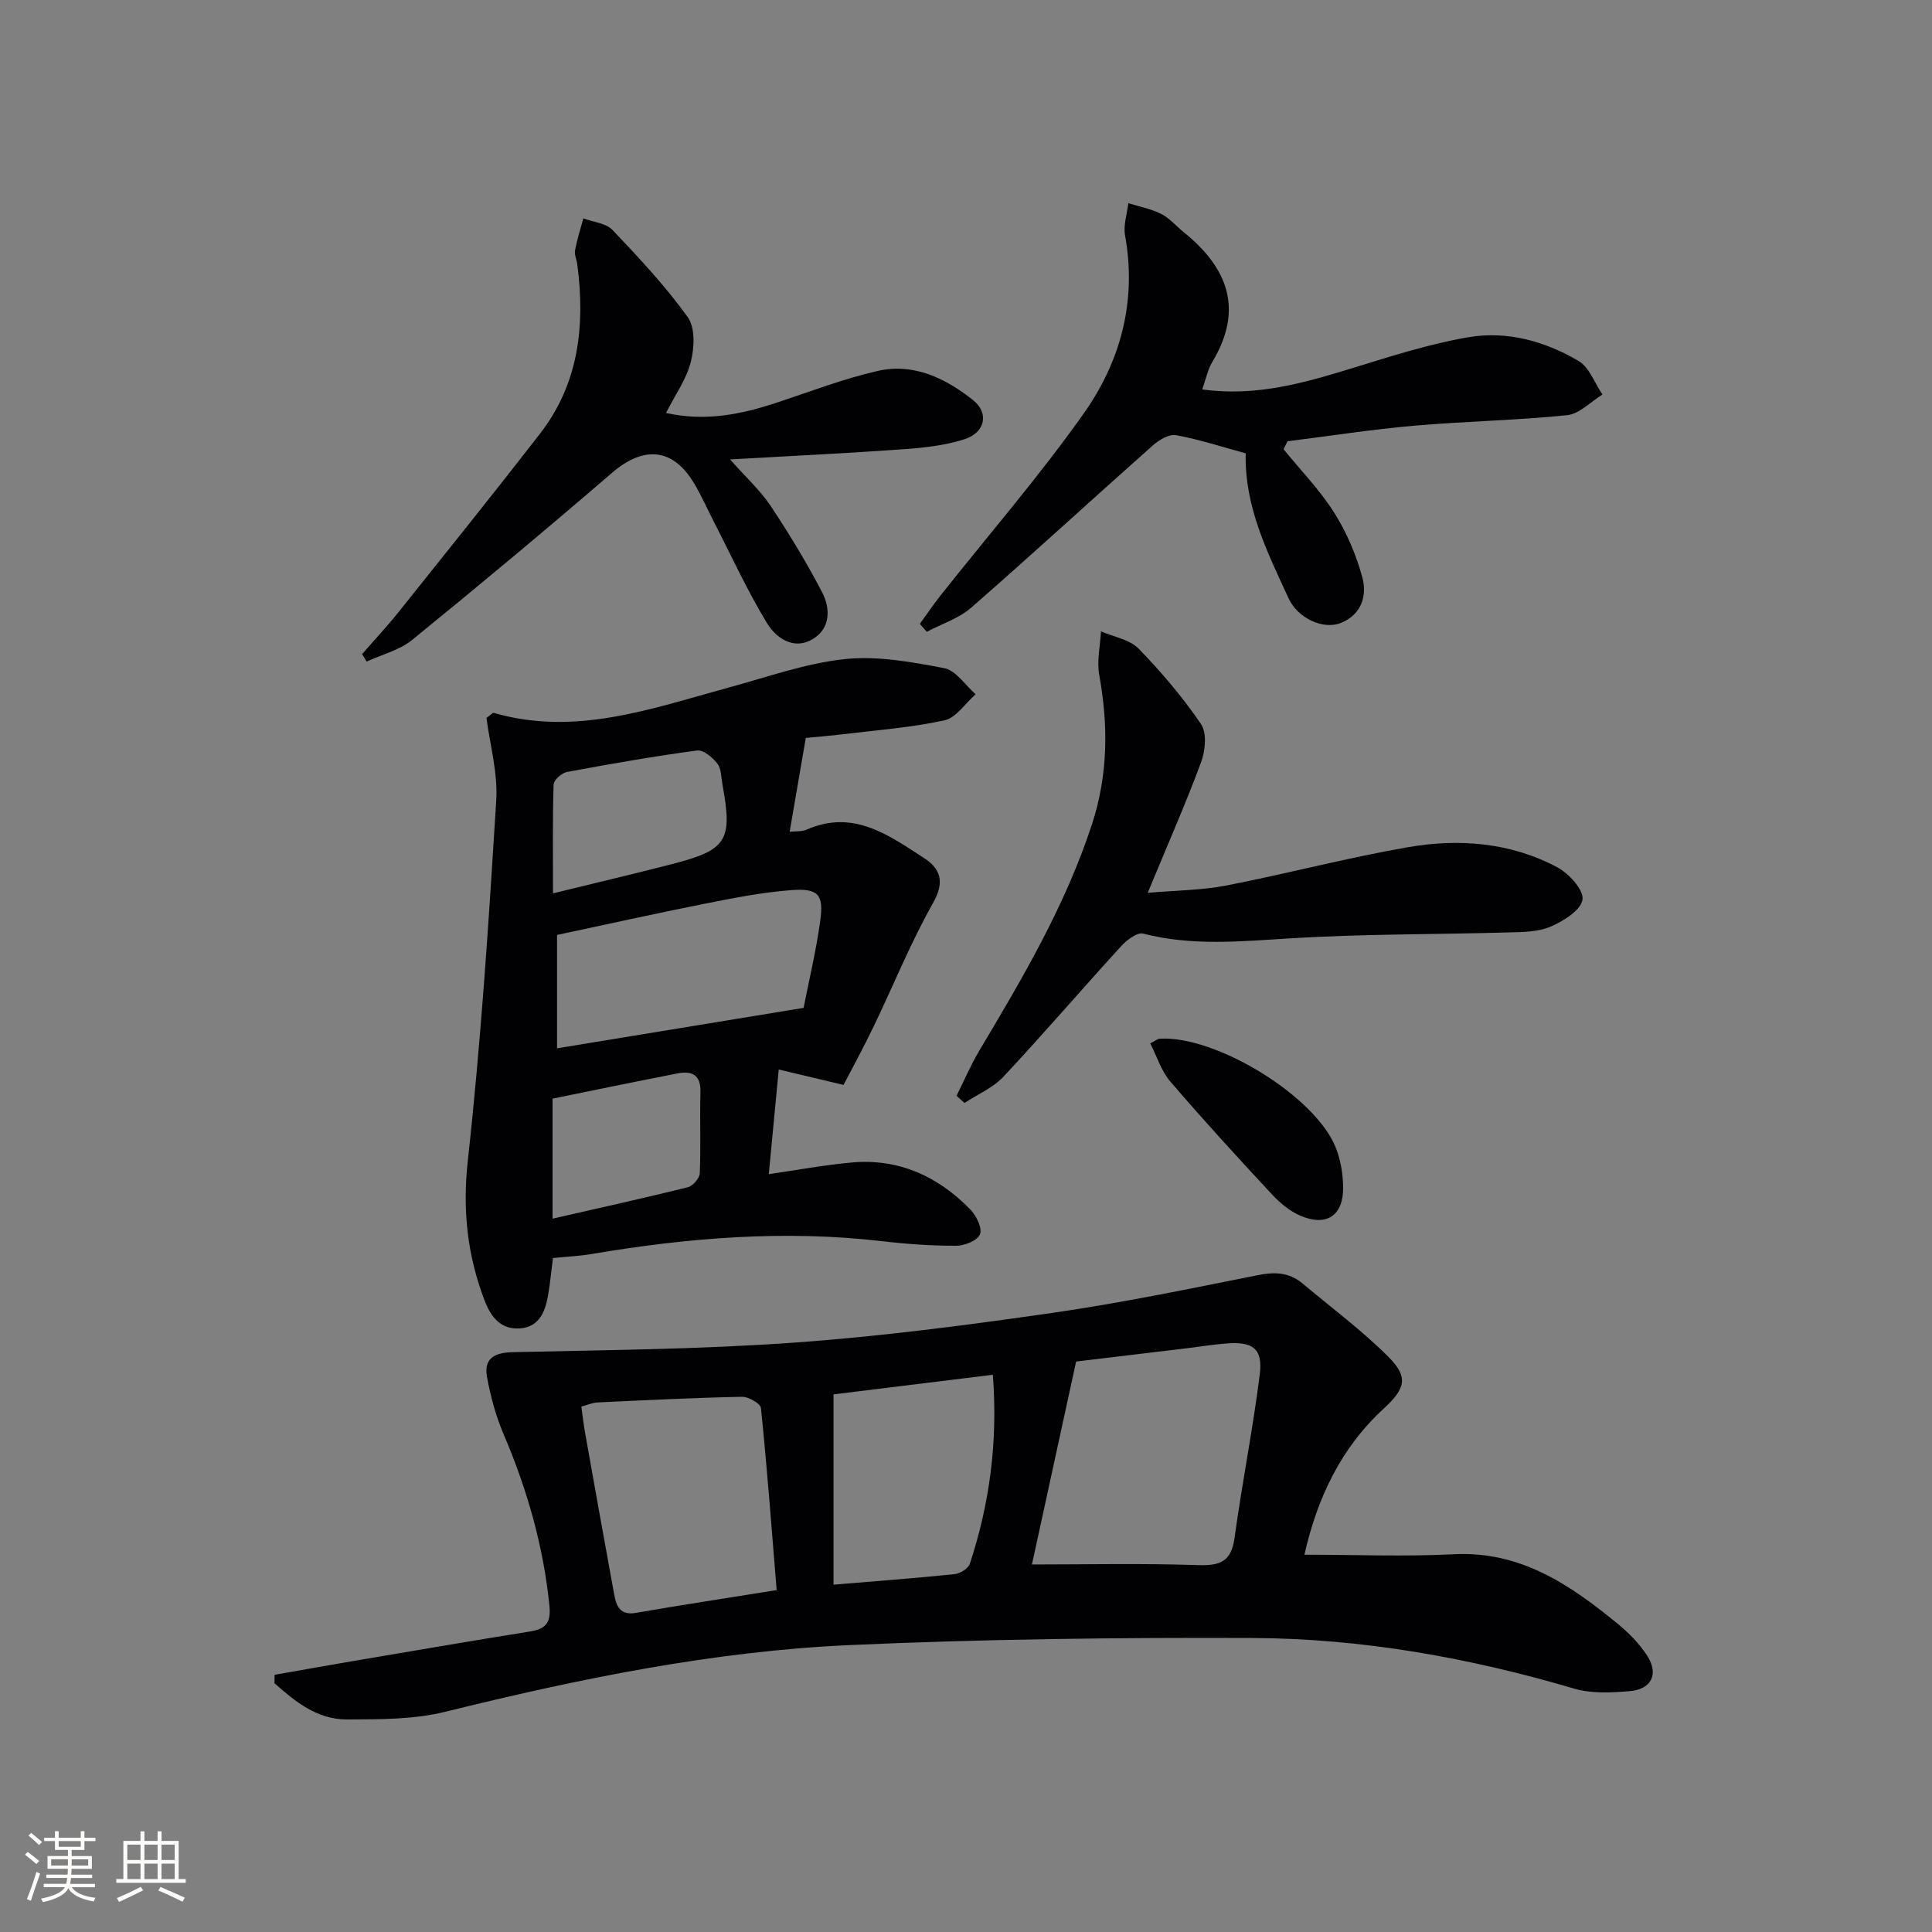
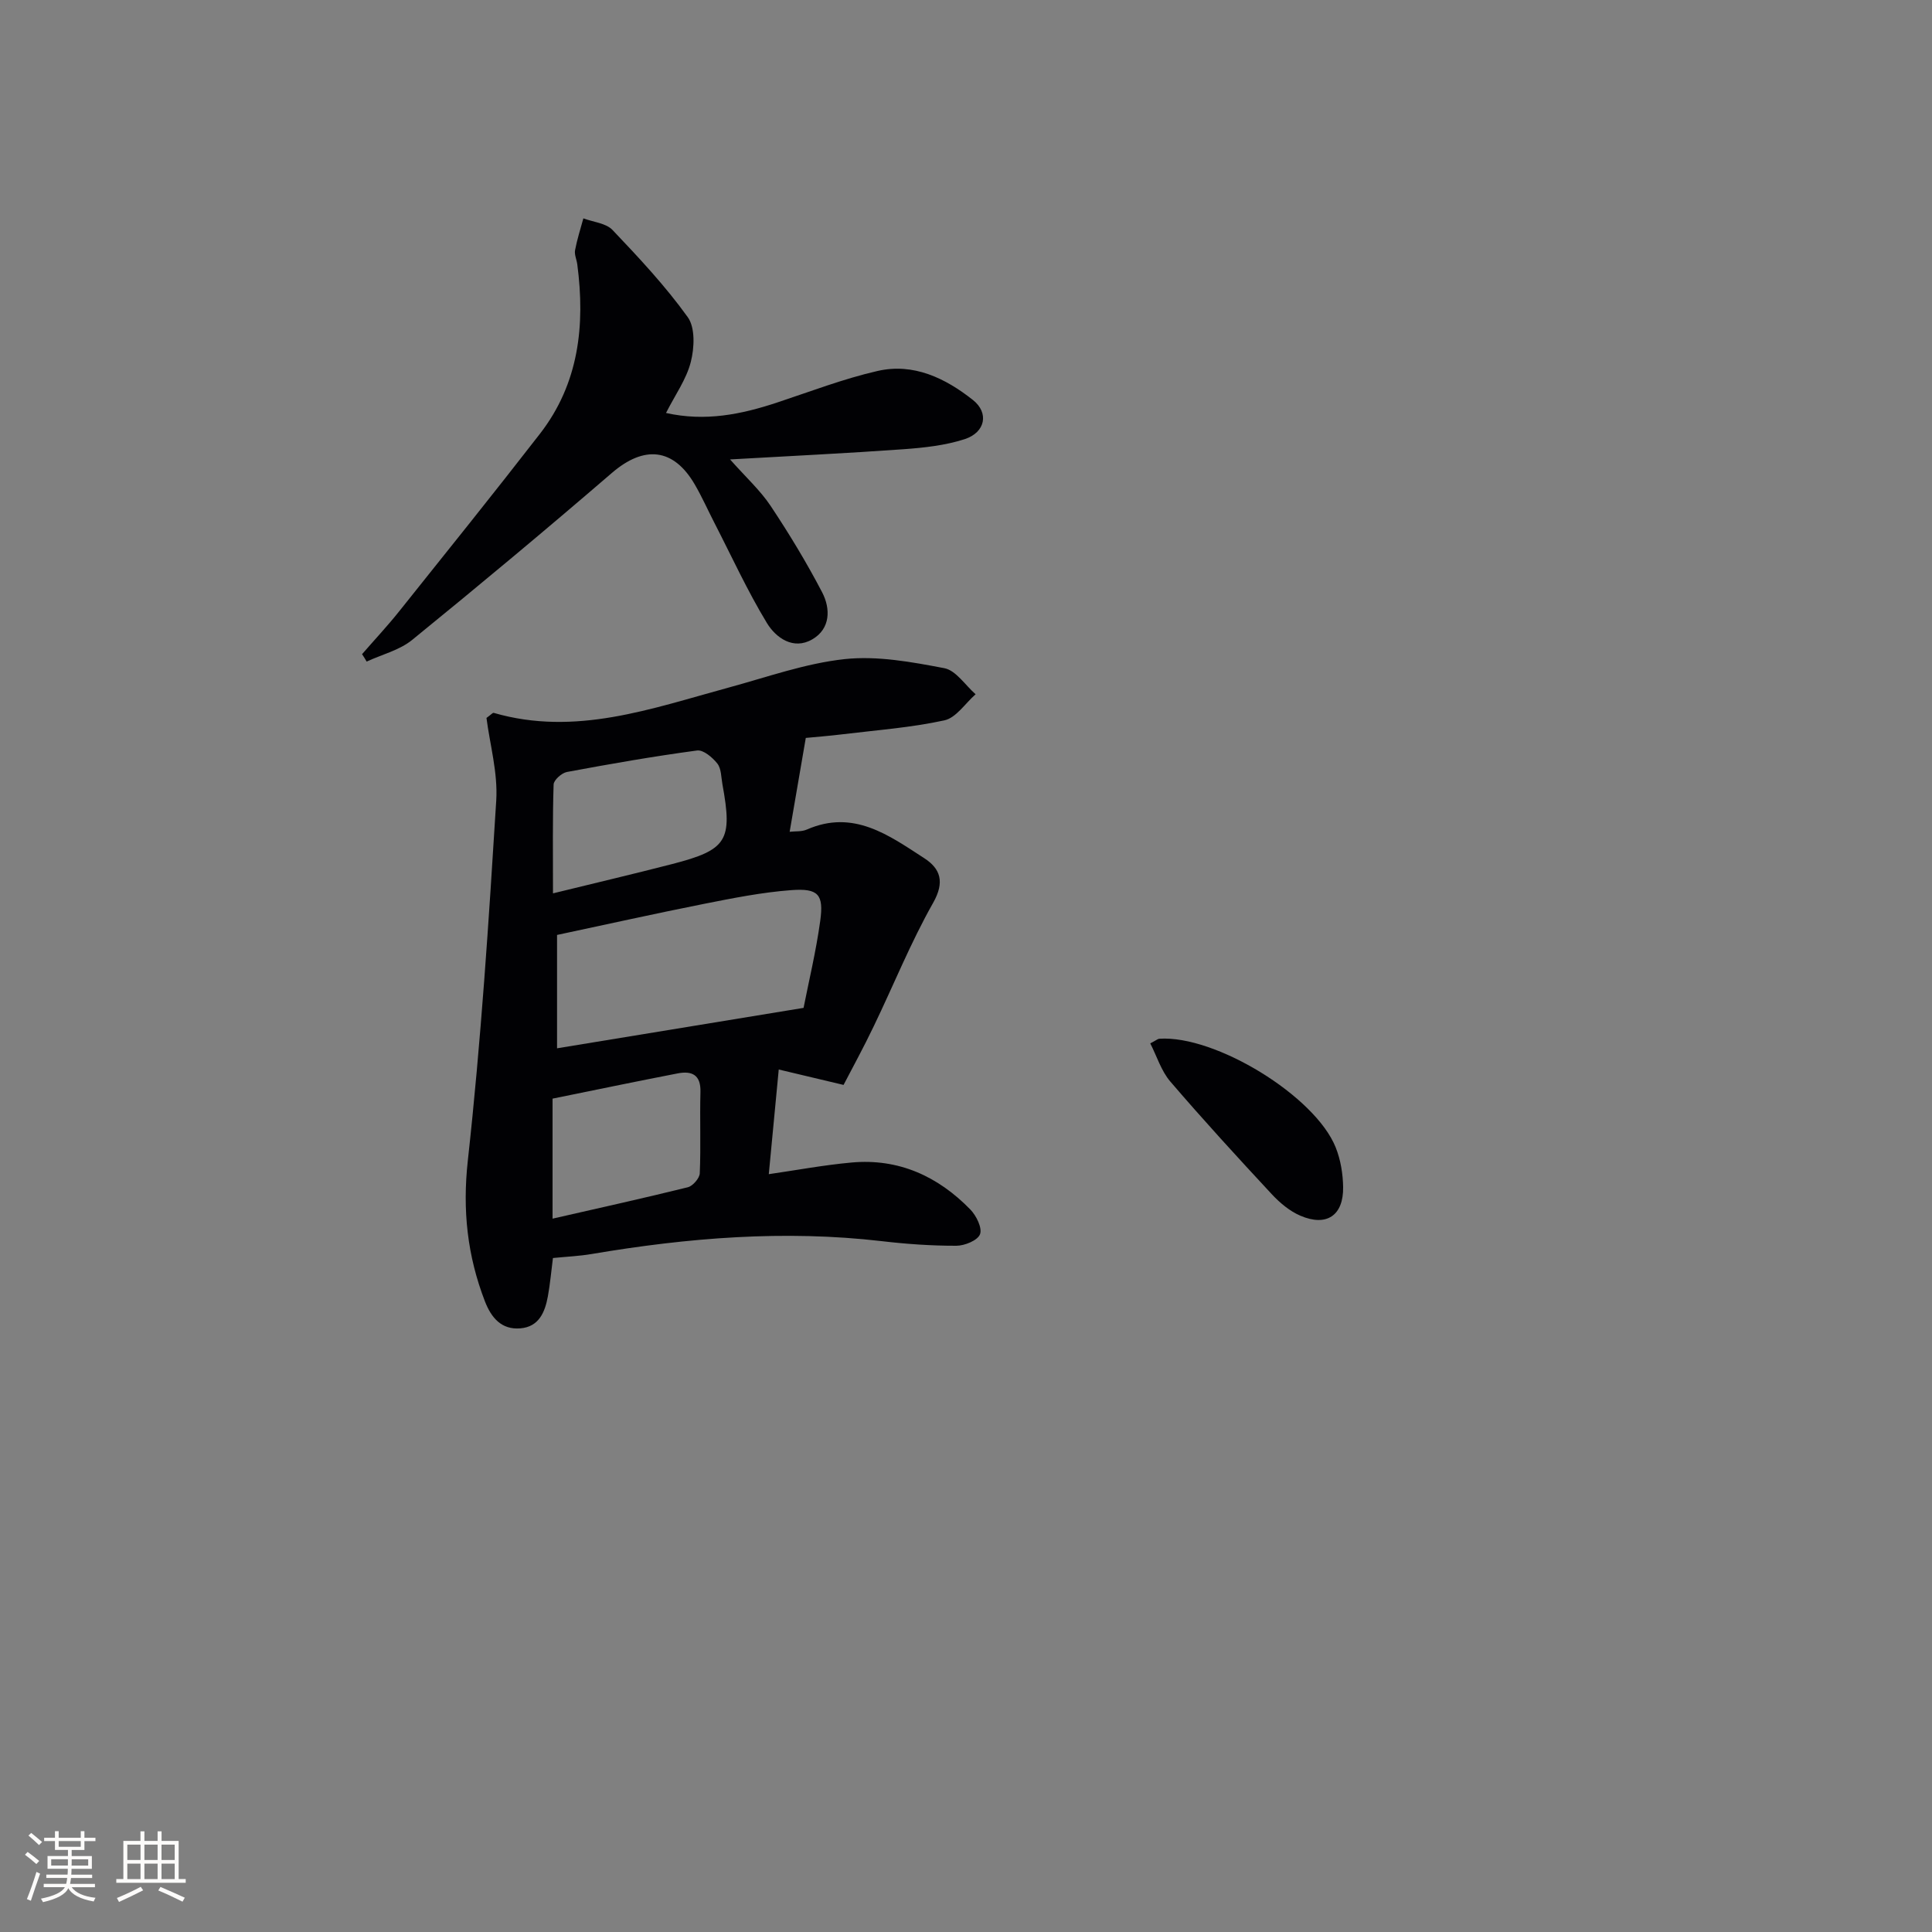
<svg xmlns="http://www.w3.org/2000/svg" enable-background="new 0 0 400 400" viewBox="0 0 400 400">
  <rect x="0" y="0" width="400" height="400" fill="#808080" stroke="none" />
  <g fill="#010104">
-     <path d="m270.06 321.89c10.72 0 20.85.41 30.94-.1 13.82-.7 24.09 6.33 33.98 14.44 2.28 1.87 4.44 4.09 6.04 6.55 2.47 3.81.93 6.98-3.64 7.36-3.77.31-7.84.53-11.39-.51-21.8-6.42-44.02-10.41-66.7-10.5-27.75-.11-55.54.22-83.26 1.46-28.45 1.27-56.28 7.01-83.91 13.83-6.51 1.61-13.52 1.54-20.3 1.57-6.12.03-10.7-3.68-14.99-7.49.01-.58.01-1.16.02-1.75 5.37-.94 10.73-1.91 16.11-2.82 12.27-2.08 24.54-4.19 36.83-6.16 3.27-.52 4.31-1.88 3.96-5.33-1.24-12.36-4.61-24.08-9.47-35.47-1.61-3.77-2.71-7.83-3.45-11.87-.69-3.8 1.46-5.06 5.31-5.15 19.41-.44 38.86-.59 58.21-1.97 17.87-1.27 35.7-3.6 53.45-6.15 14.28-2.05 28.44-5 42.6-7.82 3.51-.7 6.49-.61 9.25 1.7 5.97 5.01 12.28 9.69 17.78 15.18 4.25 4.24 3.55 6.6-.93 10.73-8.89 8.16-13.76 18.5-16.44 30.27zm-56.41 2.02c10.91 0 22.67-.26 34.42.13 4.58.15 6.86-.75 7.53-5.64 1.55-11.31 3.8-22.52 5.22-33.84.67-5.3-1.41-6.83-6.78-6.42-2.8.21-5.59.67-8.38 1.01-8.16.98-16.32 1.96-22.86 2.74-3.28 15.04-6.29 28.88-9.15 42.02zm-93.29-32.69c.27 1.9.44 3.52.72 5.12 2.01 11.26 4.01 22.52 6.08 33.77.44 2.39 1.19 4.39 4.49 3.82 9.27-1.61 18.58-3.02 29.15-4.72-1.03-12.63-1.97-25.17-3.25-37.68-.1-.94-2.57-2.37-3.92-2.34-9.97.2-19.94.7-29.91 1.17-1.08.05-2.15.54-3.36.86zm85.2-6.59c-11.3 1.39-22.18 2.73-32.99 4.06v39.4c8.56-.71 16.82-1.33 25.05-2.18 1.15-.12 2.86-1.16 3.18-2.15 4.06-12.38 5.83-25.08 4.76-39.13z" />
    <path d="m174.65 224.62c-5.32-1.27-9.36-2.23-13.42-3.19-.74 7.81-1.39 14.63-2.06 21.67 5.73-.83 11.39-1.89 17.11-2.41 9.77-.9 17.93 2.85 24.63 9.74 1.23 1.27 2.49 3.82 1.99 5.11-.49 1.28-3.18 2.38-4.91 2.38-5.14.01-10.3-.35-15.41-.95-20.19-2.35-40.17-.71-60.09 2.66-2.59.44-5.23.55-8.01.83-.36 2.76-.58 5.38-1.05 7.94-.6 3.26-1.84 6.3-5.69 6.62-3.92.33-6.02-2.2-7.33-5.56-3.65-9.44-4.69-18.88-3.55-29.2 2.73-24.75 4.34-49.64 5.88-74.5.36-5.78-1.33-11.68-2.02-17.12.96-.69 1.29-1.1 1.49-1.05 16.92 4.91 32.66-.89 48.59-5.22 7.99-2.17 15.94-5.03 24.09-5.91 6.75-.72 13.85.59 20.62 1.88 2.41.46 4.33 3.52 6.48 5.4-2.14 1.87-4.03 4.87-6.46 5.4-6.92 1.51-14.07 2.03-21.13 2.89-2.77.34-5.55.55-7.57.75-1.17 6.8-2.22 12.94-3.34 19.43 1.14-.13 2.5.01 3.58-.47 9.62-4.21 16.94 1.18 24.27 5.93 3.37 2.18 4.31 4.91 1.85 9.26-4.64 8.2-8.18 17.02-12.28 25.52-2.11 4.42-4.46 8.7-6.26 12.17zm-8.28-15.95c1.05-5.35 2.57-11.63 3.45-18.01.75-5.46-.37-6.78-5.96-6.37-6.08.45-12.13 1.66-18.13 2.85-10.21 2.03-20.37 4.3-30.4 6.43v23.47c16.74-2.74 33.23-5.45 51.04-8.37zm-51.88-23.71c9.06-2.22 16.89-4.06 24.68-6.07 11.38-2.94 12.54-4.85 10.4-16.51-.27-1.47-.22-3.23-1.05-4.29-1-1.27-2.9-2.88-4.19-2.71-9.02 1.21-18 2.78-26.95 4.45-1.09.2-2.73 1.67-2.76 2.59-.23 7.08-.13 14.17-.13 22.54zm-.09 67.35c9.7-2.22 18.88-4.24 28-6.5 1.04-.26 2.43-1.86 2.48-2.88.24-5.61-.01-11.23.14-16.85.1-3.55-1.77-4.41-4.69-3.85-8.72 1.69-17.41 3.5-25.93 5.23z" />
-     <path d="m265.75 93.01c3.54 4.35 7.5 8.43 10.48 13.13 2.58 4.08 4.55 8.72 5.82 13.38 1.05 3.84-.19 7.77-4.48 9.47-3.58 1.42-8.86-.93-10.8-5.15-4.36-9.49-9.13-18.92-8.86-29.98-4.86-1.32-9.57-2.87-14.41-3.76-1.44-.27-3.53.98-4.81 2.11-12.57 11.15-24.94 22.54-37.6 33.59-2.56 2.24-6.11 3.36-9.2 5-.48-.54-.96-1.09-1.45-1.63 1.43-1.98 2.8-4.01 4.32-5.92 9.9-12.51 20.39-24.61 29.59-37.61 7.68-10.84 11.04-23.33 8.58-36.92-.38-2.11.42-4.43.68-6.65 2.28.71 4.69 1.16 6.8 2.22 1.73.87 3.08 2.5 4.63 3.75 9.13 7.36 12.52 15.95 5.98 26.85-.99 1.64-1.36 3.65-2.11 5.73 11.12 1.56 21.1-1.34 31.11-4.41 7.91-2.43 15.86-5 23.98-6.39 8-1.37 15.88.81 22.84 4.93 2.23 1.32 3.32 4.57 4.93 6.93-2.43 1.49-4.76 4.02-7.32 4.28-10.57 1.08-21.22 1.26-31.81 2.19-8.72.77-17.38 2.12-26.07 3.21-.26.54-.54 1.1-.82 1.65z" />
    <path d="m74.96 135.44c2.57-2.96 5.26-5.83 7.7-8.89 9.76-12.21 19.55-24.39 29.13-36.74 8.07-10.41 9.39-22.45 7.73-35.08-.13-.99-.63-2.02-.46-2.93.42-2.23 1.12-4.4 1.72-6.59 2.05.77 4.68.98 6.04 2.41 5.48 5.76 10.95 11.61 15.57 18.04 1.57 2.18 1.38 6.37.63 9.29-.91 3.58-3.23 6.8-5.13 10.55 8.12 1.82 15.57.3 22.97-2.15 6.92-2.29 13.77-4.93 20.85-6.55 7.43-1.7 14.02 1.5 19.72 6.01 3.38 2.67 2.59 6.71-1.7 8.11-4.04 1.31-8.43 1.78-12.7 2.09-11.55.83-23.13 1.38-35.88 2.11 3.33 3.75 6.27 6.42 8.4 9.62 3.84 5.77 7.45 11.73 10.66 17.88 1.79 3.43 1.73 7.58-2.05 9.76-3.91 2.26-7.52-.33-9.38-3.39-4.03-6.64-7.28-13.76-10.84-20.68-1.37-2.66-2.58-5.4-4.08-7.98-4.41-7.6-10.49-8.17-17.18-2.41-13.61 11.72-27.41 23.23-41.35 34.57-2.62 2.13-6.26 3.02-9.42 4.48-.29-.52-.62-1.03-.95-1.53z" />
-     <path d="m198.04 226.87c1.58-3.16 2.97-6.43 4.78-9.46 8.95-14.98 17.77-29.99 23.25-46.72 3.36-10.27 3.41-20.5 1.51-30.98-.52-2.88.21-5.99.37-8.99 2.64 1.15 5.92 1.66 7.78 3.57 4.72 4.84 9.15 10.07 12.94 15.65 1.24 1.83.88 5.5 0 7.87-3.22 8.69-6.97 17.18-11.05 27.04 5.97-.52 11.22-.53 16.27-1.51 12.53-2.44 24.9-5.72 37.46-7.91 10.63-1.86 21.31-1.05 31.05 4.12 2.42 1.28 5.54 4.73 5.24 6.7-.34 2.21-3.96 4.46-6.61 5.6-2.63 1.13-5.84 1.12-8.8 1.2-15.13.43-30.28.3-45.38 1.24-10.15.63-20.15 1.59-30.18-1-1.23-.32-3.4 1.35-4.56 2.62-8.18 8.95-16.08 18.16-24.36 27.01-2.16 2.31-5.35 3.65-8.06 5.44-.56-.5-1.1-1-1.65-1.49z" />
    <path d="m238.15 216.02c1.3-.68 1.58-.95 1.88-.96 11.58-.77 32.24 11.83 36.51 22.5 1.02 2.55 1.5 5.46 1.54 8.22.09 5.88-3.43 8.25-8.85 5.92-2.2-.94-4.24-2.65-5.9-4.43-7.13-7.67-14.21-15.4-21.03-23.35-1.89-2.21-2.8-5.26-4.15-7.9z" />
  </g>
  <path d="m5.17 384 .55-.58c.85.61 1.65 1.24 2.4 1.87l-.59.64c-.83-.73-1.62-1.38-2.36-1.93m1.22 9.53-.82-.34c.71-1.76 1.37-3.64 1.98-5.63.24.13.5.25.76.36-.6 1.67-1.24 3.54-1.92 5.61m-.5-13.5.57-.54c.56.44 1.31 1.06 2.26 1.87l-.64.64c-.68-.66-1.41-1.32-2.19-1.97m3.25.46h2.24v-1.36h.77v1.36h4.57v-1.36h.76v1.36h2.28v.69h-2.28v1.84h-2.64v1.26h4.18v2.64h-4.21c0 .45-.02.86-.05 1.21h4.32v.69h-4.38c-.04.34-.1.75-.19 1.22h5.15v.69h-4.82c.87 1.19 2.51 1.92 4.93 2.19-.17.31-.3.57-.37.76-2.77-.49-4.52-1.41-5.26-2.76-.56 1.26-2.3 2.23-5.24 2.9-.12-.25-.26-.48-.43-.72 2.73-.55 4.38-1.34 4.96-2.38h-4.38v-.69h4.65c.1-.38.17-.79.21-1.22h-4.32v-.69h4.4c.03-.34.05-.75.05-1.21h-4.2v-2.64h4.23v-1.26h-2.69v-1.84h-2.24zm1.46 4.46v1.29h3.45c.01-.4.02-.57.01-.53v-.32-.45h-3.46zm1.55-2.59h4.57v-1.19h-4.57zm6.11 2.59h-3.42v.77c-.01.19-.01.37-.02.53h3.44z" fill="#fcfbfa" />
  <path d="m32.63 379.16h.82v1.98h3.54v7.89h1.46v.78h-14.37v-.78h1.46v-7.89h3.54v-1.98h.82v1.98h2.73zm-3.49 11.48.5.73c-1.61.82-3.28 1.63-5 2.41-.13-.27-.28-.55-.44-.82 1.75-.72 3.4-1.49 4.94-2.32m-2.78-5.55h2.73v-3.18h-2.73zm0 3.95h2.73v-3.2h-2.73zm3.54-3.95h2.73v-3.18h-2.73zm0 3.95h2.73v-3.2h-2.73zm7.89 4.68c-1.84-.92-3.51-1.7-5.02-2.32l.45-.73c1.89.8 3.57 1.55 5.04 2.23zm-1.62-11.81h-2.73v3.18h2.73zm-2.73 7.13h2.73v-3.2h-2.73z" fill="#fcfbfa" />
</svg>